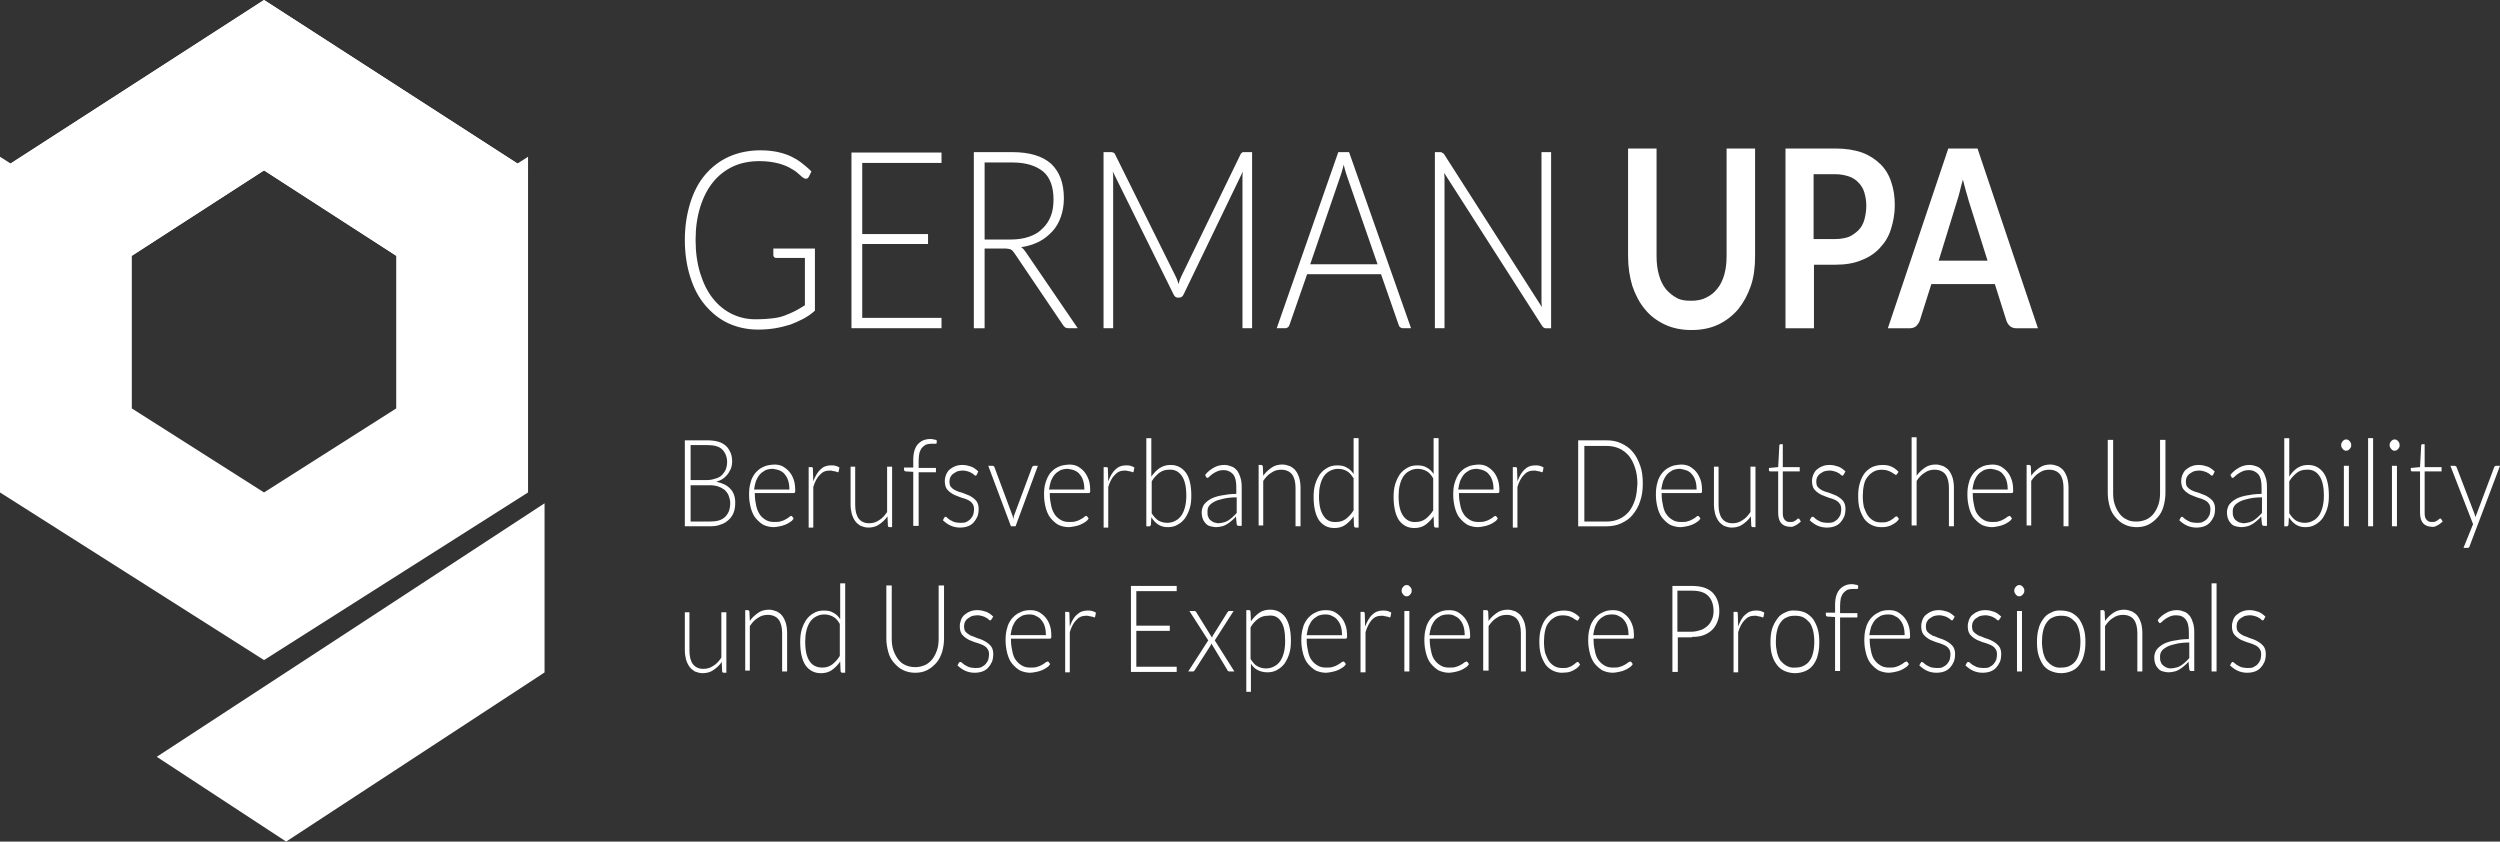
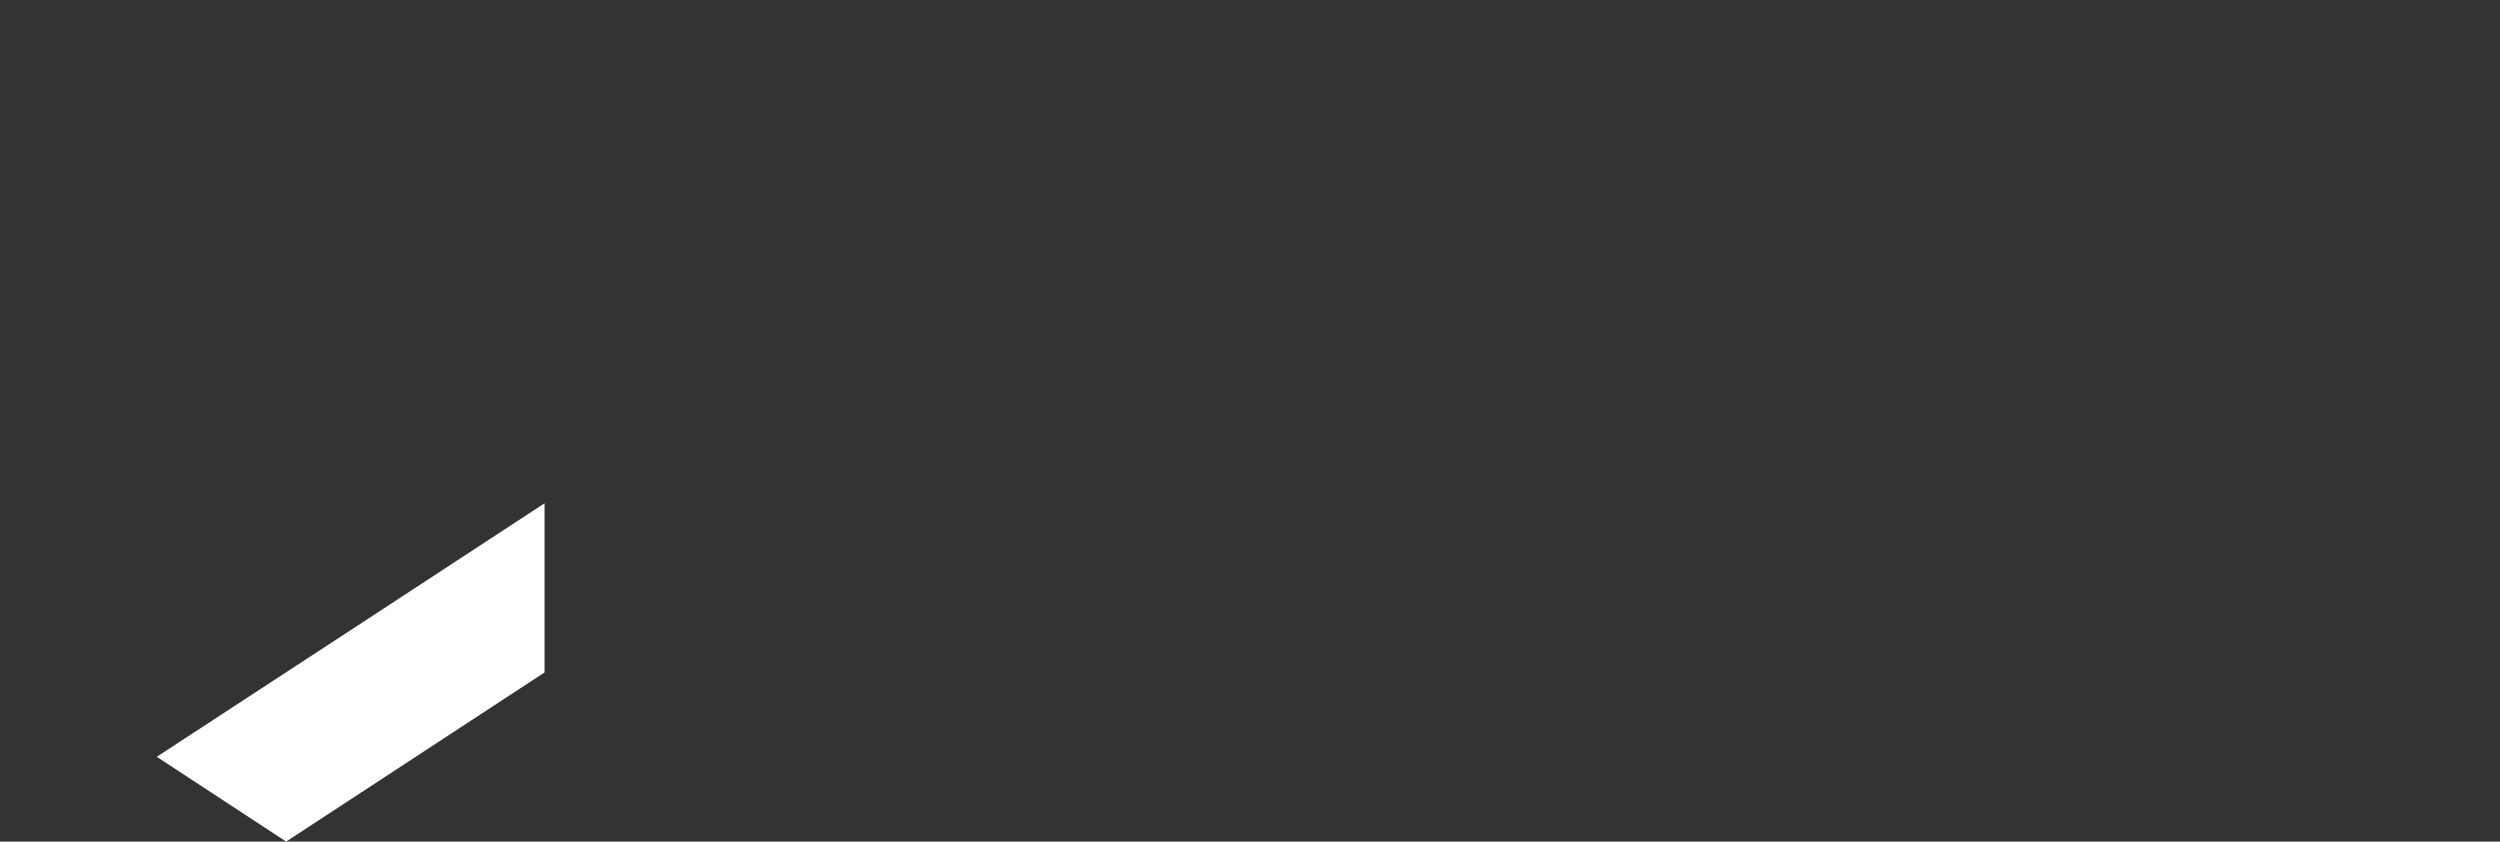
<svg xmlns="http://www.w3.org/2000/svg" enable-background="new 0 0 303 102" viewBox="0 0 303 102">
  <rect x="0" y="0" width="303" height="102" fill="#333333" stroke="none" />
  <g fill="#fff" transform="translate(-2.5 99)">
-     <path d="m34.5-99 32 20.649-15.977 10.351-16.023-10.351-16.023 10.351-15.977-10.351z" />
-     <path d="m239.705-74.667c.093-.328.233-.71.327-1.146.093-.437.233-.928.373-1.419.14.491.233.983.373 1.419.14.437.233.819.327 1.146l2.286 7.261h-5.924zm2.472-6.333h-3.545l-7.323 21.782h2.705c.28 0 .56-.109.746-.273.187-.218.327-.382.42-.655l1.399-4.422h7.696l1.399 4.422c.093.273.233.491.42.655s.42.273.746.273h2.659zm-19.87 3.112h2.612c.653 0 1.166.109 1.679.273.466.164.886.437 1.166.764.327.328.56.71.7 1.201s.233.983.233 1.583c0 .601-.093 1.146-.233 1.692-.14.491-.373.928-.7 1.256s-.7.601-1.166.819c-.466.164-1.026.273-1.679.273h-2.612zm2.612 10.972c1.213 0 2.286-.164 3.172-.546.886-.328 1.633-.819 2.239-1.474s1.073-1.365 1.353-2.293c.28-.873.466-1.856.466-2.893s-.14-1.965-.42-2.784c-.28-.873-.7-1.583-1.306-2.184-.606-.6-1.353-1.092-2.239-1.419-.933-.328-2.006-.491-3.218-.491h-6.064v21.782h3.452v-7.697h2.565zm-19.171 4.04c-.513-.273-.98-.655-1.353-1.092-.373-.491-.653-1.037-.84-1.747-.187-.655-.28-1.419-.28-2.238v-13.047h-3.452v13.047c0 1.31.187 2.511.513 3.603.373 1.092.886 2.074 1.539 2.839.653.819 1.493 1.419 2.425 1.856s2.008.655 3.22.655 2.286-.218 3.218-.655 1.772-1.092 2.425-1.856c.653-.819 1.166-1.747 1.539-2.839s.513-2.293.513-3.603v-13.047h-3.452v13.047c0 .819-.093 1.583-.28 2.238s-.466 1.256-.84 1.692c-.373.491-.793.819-1.353 1.092-.513.273-1.119.382-1.819.382s-1.21-.054-1.723-.327zm-28.686-17.687h-.653v21.345h1.166v-17.96c0-.273 0-.546-.047-.873l11.848 18.506c.14.218.28.328.466.328h.653v-21.345h-1.166v17.906c0 .273 0 .546.047.873l-11.801-18.452c-.093-.109-.14-.218-.233-.218-.047-.056-.14-.11-.28-.11zm-12.081 2.838c.047-.164.14-.382.187-.6s.14-.437.187-.71c.047.218.14.491.187.71.047.218.14.382.187.6l3.732 10.754h-8.163zm1.026-2.838h-1.306l-7.463 21.345h1.026c.14 0 .233-.055.327-.109.093-.055.14-.164.187-.273l2.146-6.169h8.956l2.146 6.169c.047.109.093.218.187.273.093.055.187.109.28.109h1.026zm-20.989 15.121-7.37-14.849c-.047-.109-.14-.218-.233-.218-.093-.055-.187-.055-.28-.055h-.886v21.345h1.166v-18.179c0-.273 0-.546-.047-.819l7.37 14.903c.14.273.28.382.513.382h.187c.233 0 .373-.109.513-.382l7.183-14.903c-.047.273-.047.546-.047.819v18.179h1.166v-21.345h-.933c-.14 0-.233 0-.28.055s-.14.109-.187.218l-7.183 14.794c-.047.164-.14.273-.187.437s-.093.328-.14.491c-.092-.272-.185-.6-.325-.873zm-23.182-13.866h3.358c1.633 0 2.845.382 3.732 1.092.84.71 1.259 1.856 1.259 3.385 0 .764-.093 1.419-.327 2.02s-.56 1.092-1.026 1.529c-.42.437-.98.764-1.633.983s-1.353.328-2.192.328h-3.172v-9.337zm2.378 10.427c.373 0 .606.055.793.109.187.109.327.273.466.491l5.83 8.625c.093.164.187.218.28.328.093.055.233.109.373.109h1.166l-6.297-9.226c-.187-.273-.327-.437-.56-.6.793-.109 1.493-.328 2.146-.655s1.166-.764 1.633-1.256c.466-.491.793-1.092 1.026-1.747s.373-1.419.373-2.238c0-1.856-.513-3.221-1.539-4.203-1.026-.928-2.612-1.419-4.711-1.419h-4.664v21.345h1.306v-9.663zm-18.517-11.682v21.345h10.915v-1.256h-9.609v-8.953h7.976v-1.201h-7.976v-8.625h9.609v-1.256h-10.915zm-14.413 19.652c-.933-.437-1.726-1.092-2.379-1.911s-1.166-1.856-1.539-3.057-.56-2.566-.56-4.04.187-2.784.56-3.985.886-2.184 1.539-3.002 1.493-1.474 2.425-1.911 2.006-.655 3.218-.655c.886 0 1.633.109 2.286.273.606.164 1.166.382 1.586.655.42.218.746.491.98.71.233.218.42.382.56.437.047.055.14.055.233.055.14 0 .233-.055.327-.218l.327-.655c-.42-.437-.84-.764-1.259-1.092-.42-.328-.933-.6-1.399-.819-.513-.218-1.073-.382-1.633-.491-.606-.109-1.213-.164-1.912-.164-1.399 0-2.659.273-3.778.764s-2.099 1.256-2.892 2.184-1.399 2.074-1.819 3.439-.653 2.839-.653 4.476.233 3.166.653 4.476c.42 1.365 1.026 2.511 1.819 3.439s1.726 1.692 2.799 2.184c1.073.491 2.286.764 3.592.764.746 0 1.446-.055 2.099-.164s1.259-.273 1.819-.437c.56-.218 1.073-.437 1.586-.71s.98-.6 1.399-.983v-7.533h-5.038v.819c0 .109.047.164.093.218.047.055.14.109.233.109h3.498v5.732c-.42.273-.793.491-1.213.71-.42.218-.84.382-1.259.546-.42.164-.933.273-1.446.328s-1.073.109-1.726.109c-1.167.055-2.193-.163-3.126-.6z" />
-     <path d="m277.068-24.269c-.28-.262-.559-.471-.839-.576-.326-.105-.653-.209-1.072-.209-.326 0-.653.052-.886.157-.28.105-.513.262-.699.419s-.326.367-.419.628c-.093.262-.14.471-.14.733 0 .314.047.576.14.785s.233.367.419.524.373.262.559.367c.233.105.419.157.653.262.233.052.466.157.653.209.233.105.419.157.559.262.186.105.326.262.419.419s.14.367.14.628c0 .209-.047.419-.093.628-.093.209-.186.367-.326.524s-.326.262-.513.367c-.186.105-.466.105-.746.105s-.559-.052-.746-.105c-.186-.105-.373-.157-.513-.262s-.233-.157-.326-.262c-.093-.052-.14-.105-.186-.105s-.093 0-.093.052c-.047 0-.047.052-.093.105l-.14.262c.28.262.559.471.886.628.326.157.746.262 1.165.262.373 0 .699-.052.979-.157s.513-.262.699-.471.326-.419.466-.733c.093-.262.14-.576.14-.89s-.047-.524-.14-.733-.233-.367-.419-.524-.373-.262-.559-.367c-.233-.105-.419-.209-.653-.262-.233-.105-.466-.157-.653-.262-.233-.052-.419-.157-.559-.262-.186-.105-.326-.262-.419-.367-.093-.157-.14-.367-.14-.576s.047-.367.093-.524c.093-.157.186-.314.326-.419s.326-.209.513-.314c.186-.052.419-.105.653-.105.28 0 .466.052.653.105s.326.105.466.209c.14.052.233.157.28.209.093.052.14.105.186.105.047 0 .093-.052.14-.105zm-6.526 6.651h.606v-10.682h-.606zm-5.453-.472c-.14-.052-.28-.157-.419-.262-.14-.105-.233-.262-.28-.419-.093-.157-.093-.367-.093-.628s.047-.471.186-.681.373-.367.653-.524.653-.262 1.119-.367.979-.157 1.585-.157v1.885c-.14.157-.326.367-.466.471-.14.157-.326.262-.513.419-.186.105-.373.209-.606.262-.233.052-.466.105-.699.105-.141.001-.327-.051-.467-.104zm3.356.472v-4.765c0-.419-.047-.785-.14-1.1s-.233-.628-.373-.838c-.186-.209-.373-.419-.653-.524s-.559-.209-.932-.209c-.466 0-.886.105-1.258.314-.373.209-.746.471-1.072.89l.093.209c.047.105.093.157.186.157.047 0 .14-.052.233-.157s.233-.209.373-.314.326-.209.559-.314.466-.157.792-.157c.513 0 .886.157 1.165.524.28.367.373.89.373 1.571v.785c-.746 0-1.352.105-1.911.209-.513.105-.979.262-1.305.471s-.559.419-.746.681c-.14.262-.233.576-.233.838 0 .314.047.628.14.838.093.262.233.419.373.576s.326.262.559.314c.186.052.419.105.653.105.28 0 .513-.052.746-.105.233-.052.419-.157.606-.262.186-.105.373-.262.559-.419s.373-.314.513-.524l.093.943c.047.157.093.209.233.209h.373v.054zm-10.814 0v-5.498c.28-.419.606-.785.979-.995.373-.262.746-.367 1.212-.367.559 0 1.025.209 1.305.576s.419.943.419 1.623v4.66h.606v-4.66c0-.419-.047-.785-.14-1.152-.093-.314-.233-.628-.419-.89s-.419-.419-.699-.576c-.28-.105-.606-.209-.932-.209-.466 0-.932.105-1.305.367s-.746.576-1.025.995l-.047-1.1c0-.105-.093-.209-.186-.209h-.326v7.331h.559v.104zm-6.339-.681c-.28-.157-.513-.367-.746-.628-.186-.262-.326-.628-.419-.995-.093-.419-.14-.838-.14-1.309s.047-.943.14-1.309c.093-.419.233-.733.419-.995s.419-.524.746-.628c.28-.157.653-.209 1.025-.209s.746.052 1.025.209c.28.157.513.367.746.628.186.262.326.628.419.995.093.419.14.838.14 1.309s-.047.943-.14 1.309c-.093.419-.233.733-.419.995s-.419.471-.746.628c-.28.157-.653.209-1.025.209-.372.053-.745-.052-1.025-.209zm-.233-6.441c-.373.157-.699.419-.932.785-.233.314-.466.733-.559 1.204-.14.471-.186.995-.186 1.571s.047 1.1.186 1.571.326.838.559 1.204c.233.314.559.576.932.733s.792.262 1.258.262.886-.105 1.258-.262c.373-.157.699-.419.932-.733s.466-.733.559-1.204c.14-.471.186-.995.186-1.571s-.047-1.1-.186-1.571-.326-.838-.559-1.204c-.233-.314-.559-.576-.932-.785-.373-.157-.792-.262-1.258-.262-.465-.052-.885.053-1.258.262zm-3.262-2.932c-.047-.105-.093-.157-.14-.209s-.093-.105-.186-.157-.14-.052-.233-.052-.14 0-.233.052-.14.105-.186.157c-.047.052-.093.105-.14.209-.047.105-.047.157-.047.262s0 .157.047.262c.047.052.093.157.14.209s.093.105.186.157c.047.052.14.052.233.052s.14 0 .233-.052c.047-.052.14-.105.186-.157.047-.052.093-.105.14-.209.047-.052.047-.157.047-.262-.001-.105-.001-.21-.047-.262zm-.839 10.054h.606v-7.331h-.606zm-1.911-6.651c-.28-.262-.559-.471-.839-.576-.326-.105-.653-.209-1.072-.209-.326 0-.653.052-.886.157-.28.105-.513.262-.699.419s-.326.367-.419.628c-.093.262-.14.471-.14.733 0 .314.047.576.14.785s.233.367.419.524.373.262.559.367c.233.105.419.157.653.262.233.052.466.157.653.209.233.105.419.157.559.262.186.105.326.262.419.419s.14.367.14.628c0 .209-.047.419-.093.628-.093.209-.186.367-.326.524s-.326.262-.513.367c-.186.105-.466.105-.746.105s-.559-.052-.746-.105c-.186-.105-.373-.157-.513-.262s-.233-.157-.326-.262c-.093-.052-.14-.105-.233-.105-.047 0-.093 0-.093.052-.047 0-.047.052-.093.105l-.14.262c.28.262.559.471.886.628.326.157.746.262 1.165.262.373 0 .699-.052.979-.157s.513-.262.699-.471.326-.419.466-.733c.093-.262.14-.576.14-.89s-.047-.524-.14-.733-.233-.367-.419-.524-.373-.262-.559-.367c-.233-.105-.419-.209-.653-.262-.233-.105-.466-.157-.653-.262-.233-.052-.419-.157-.559-.262-.186-.105-.326-.262-.419-.367-.093-.157-.14-.367-.14-.576s.047-.367.093-.524c.093-.157.186-.314.326-.419s.326-.209.513-.314c.186-.052.419-.105.653-.105.28 0 .466.052.653.105.186.052.326.105.466.209.14.052.233.157.28.209.093.052.14.105.186.105.047 0 .093-.052.14-.105zm-5.64 0c-.28-.262-.559-.471-.839-.576-.326-.105-.653-.209-1.072-.209-.326 0-.653.052-.886.157-.28.105-.513.262-.699.419s-.326.367-.419.628c-.093.262-.14.471-.14.733 0 .314.047.576.14.785s.233.367.419.524.373.262.559.367c.233.105.419.157.653.262.233.052.466.157.653.209.233.105.419.157.559.262.186.105.326.262.419.419s.14.367.14.628c0 .209-.047.419-.093.628-.093.209-.186.367-.326.524s-.326.262-.513.367c-.186.105-.466.105-.746.105s-.559-.052-.746-.105c-.186-.105-.373-.157-.513-.262s-.233-.157-.326-.262c-.093-.052-.14-.105-.186-.105s-.093 0-.093.052c-.047 0-.047.052-.093.105l-.14.262c.28.262.559.471.886.628.326.157.746.262 1.165.262.373 0 .699-.052.979-.157s.513-.262.699-.471.326-.419.466-.733c.093-.262.14-.576.14-.89s-.047-.524-.14-.733-.233-.367-.419-.524-.373-.262-.559-.367c-.233-.105-.419-.209-.653-.262-.233-.105-.466-.157-.653-.262-.233-.052-.419-.157-.559-.262-.186-.105-.326-.262-.419-.367-.093-.157-.14-.367-.14-.576s.047-.367.093-.524c.093-.157.186-.314.326-.419s.326-.209.513-.314c.186-.052.419-.105.653-.105.28 0 .466.052.653.105.186.052.326.105.466.209.14.052.233.157.28.209.093.052.14.105.186.105.047 0 .093-.052.14-.105zm-7.225-.052c.233.105.466.262.606.471.186.209.326.471.419.785s.14.681.14 1.047h-4.288c.047-.367.14-.733.233-1.047.14-.314.28-.576.466-.785s.419-.367.699-.524c.28-.105.559-.157.886-.157.326.001.606.053.839.21zm-2.051-.419c-.373.157-.653.419-.932.733-.233.314-.466.681-.559 1.152-.14.419-.186.943-.186 1.466 0 .628.093 1.152.233 1.676.14.471.326.89.606 1.204s.559.576.932.785c.373.157.792.262 1.212.262.233 0 .466-.052.746-.105.233-.052.466-.105.699-.209.233-.105.419-.209.559-.314.186-.105.326-.262.419-.419l-.186-.262c-.047-.052-.093-.052-.14-.052s-.093.052-.233.105c-.093.105-.233.157-.373.262-.186.105-.373.209-.606.262-.233.105-.513.105-.839.105-.373 0-.699-.052-.979-.209s-.559-.367-.746-.628c-.233-.262-.373-.628-.466-1.047s-.186-.89-.186-1.466v-.157h4.708c.047 0 .093 0 .14-.052.046-.055.046-.107.046-.212 0-.524-.047-.995-.186-1.361-.14-.419-.326-.733-.559-.995s-.513-.471-.792-.628c-.326-.157-.653-.209-1.025-.209-.561-.001-.98.104-1.307.313zm-4.614 7.122v-6.546h2.097v-.524h-2.097v-.89c0-.367.047-.681.093-.943.093-.262.186-.471.326-.628s.28-.262.466-.367c.186-.052.373-.105.606-.105h.559c.093 0 .14-.052.14-.105v-.314c-.093-.052-.233-.105-.373-.105-.14-.052-.28-.052-.419-.052-.28 0-.559.052-.792.157s-.466.262-.653.471c-.186.209-.326.471-.419.785s-.14.681-.14 1.1v.943h-1.119v.262c0 .105.047.157.186.209l.932.052v6.546h.606v.054zm-6.479-.681c-.28-.157-.513-.367-.746-.628-.186-.262-.326-.628-.419-.995-.093-.419-.14-.838-.14-1.309s.047-.943.14-1.309c.093-.419.233-.733.419-.995s.419-.524.746-.628c.28-.157.606-.209 1.025-.209.373 0 .746.052 1.025.209.28.157.513.367.746.628.186.262.326.628.419.995.093.419.14.838.14 1.309s-.047.943-.14 1.309c-.093.419-.233.733-.419.995s-.419.471-.746.628c-.28.157-.653.209-1.025.209-.372.053-.699-.052-1.025-.209zm-.233-6.441c-.373.157-.699.419-.932.785-.233.314-.466.733-.606 1.204s-.186.995-.186 1.571.047 1.1.186 1.571.326.838.606 1.204c.233.314.559.576.932.733s.792.262 1.258.262.886-.105 1.258-.262.699-.419.932-.733.466-.733.559-1.204c.14-.471.186-.995.186-1.571s-.047-1.1-.186-1.571c-.14-.471-.326-.838-.559-1.204-.233-.314-.559-.576-.932-.785-.373-.157-.792-.262-1.258-.262-.466-.052-.885.053-1.258.262zm-5.64 7.122v-4.765c.186-.628.466-1.152.792-1.466.326-.367.699-.524 1.212-.524.14 0 .233 0 .373.052.093 0 .186.052.28.052.093 0 .14.052.186.052.047 0 .093.052.093.052.093 0 .14-.052.14-.105l.093-.471c-.14-.105-.326-.157-.466-.209-.186-.052-.326-.052-.559-.052-.513 0-.932.157-1.305.524-.373.314-.606.785-.839 1.414l-.047-1.571c0-.105 0-.157-.047-.157-.047-.052-.093-.052-.14-.052h-.326v7.331h.559v-.105zm-7.318-9.792h1.725c.886 0 1.538.209 1.958.628.419.419.653 1.047.653 1.833 0 .367-.047.681-.186.995s-.28.576-.513.785-.513.419-.839.524-.699.209-1.119.209h-1.725v-4.975h.046zm1.725 5.603c.513 0 .979-.052 1.398-.209s.746-.367 1.025-.628.513-.628.653-.995.233-.785.233-1.257c0-.995-.28-1.728-.839-2.304-.559-.524-1.352-.785-2.47-.785h-2.377v10.421h.653v-4.189h1.725v-.054zm-8.856-2.514c.233.105.466.262.606.471.186.209.326.471.419.785s.14.681.14 1.047h-4.288c.047-.367.14-.733.233-1.047.14-.314.28-.576.466-.785s.419-.367.699-.524c.28-.105.559-.157.886-.157.326.001.606.053.839.21zm-2.051-.419c-.373.157-.653.419-.932.733-.233.314-.466.681-.559 1.152-.14.419-.186.943-.186 1.466 0 .628.093 1.152.233 1.676.14.471.326.89.606 1.204s.559.576.932.785c.373.157.792.262 1.212.262.233 0 .466-.052.746-.105.233-.052.466-.105.699-.209s.419-.209.559-.314c.186-.105.326-.262.419-.419l-.186-.262c-.047-.052-.093-.052-.14-.052s-.093.052-.233.105c-.093.105-.233.157-.373.262-.186.105-.373.209-.606.262-.233.105-.513.105-.839.105-.373 0-.699-.052-.979-.209s-.559-.367-.746-.628c-.233-.262-.373-.628-.466-1.047s-.186-.89-.186-1.466v-.157h4.708c.047 0 .093 0 .14-.052s.047-.105.047-.209c0-.524-.047-.995-.186-1.361-.14-.419-.326-.733-.559-.995s-.513-.471-.792-.628c-.326-.157-.653-.209-1.025-.209-.515-.004-.935.101-1.308.31zm-2.703.576c-.233-.262-.513-.471-.839-.628s-.699-.209-1.119-.209c-.466 0-.886.105-1.258.262-.373.209-.653.419-.932.785-.233.314-.419.733-.559 1.204s-.186.995-.186 1.519c0 .576.047 1.1.186 1.571.14.471.326.838.559 1.204.233.314.559.576.886.733.326.157.699.262 1.119.262.233 0 .466-.052.699-.052.233-.052.419-.105.606-.209.186-.105.373-.209.513-.314s.28-.262.373-.419l-.186-.262c-.047-.052-.093-.052-.14-.052s-.093.052-.186.105c-.093.105-.186.157-.326.262s-.326.209-.513.262c-.233.105-.466.105-.792.105s-.653-.052-.932-.209c-.28-.157-.513-.367-.699-.628-.186-.262-.326-.628-.466-.995-.093-.419-.14-.838-.14-1.361 0-.471.047-.943.14-1.361.093-.419.233-.733.466-.995.186-.262.466-.471.746-.628s.606-.209.979-.209c.28 0 .513.052.699.105.186.052.326.157.466.209.14.105.233.157.326.209s.14.105.186.105h.093l.047-.052zm-11.047 6.546v-5.498c.28-.419.606-.785.979-.995.373-.262.746-.367 1.212-.367.559 0 1.025.209 1.305.576s.419.943.419 1.623v4.66h.606v-4.66c0-.419-.047-.785-.14-1.152-.093-.314-.233-.628-.419-.89s-.419-.419-.699-.576c-.28-.105-.606-.209-.932-.209-.466 0-.932.105-1.305.367s-.746.576-1.025.995l-.047-1.1c0-.105-.093-.209-.186-.209h-.419v7.331h.653v.104zm-4.055-6.703c.233.105.466.262.606.471.186.209.326.471.419.785s.14.681.14 1.047h-4.288c.047-.367.14-.733.233-1.047.14-.314.28-.576.466-.785s.419-.367.699-.524c.28-.105.559-.157.886-.157.326.001.606.053.839.21zm-2.051-.419c-.373.157-.653.419-.932.733-.233.314-.466.681-.559 1.152-.14.419-.186.943-.186 1.466 0 .628.093 1.152.233 1.676.14.471.326.89.606 1.204s.559.576.932.785c.373.157.792.262 1.212.262.233 0 .466-.052.746-.105.233-.052.466-.105.699-.209.233-.105.419-.209.559-.314.186-.105.326-.262.419-.419l-.186-.262c-.047-.052-.093-.052-.14-.052s-.093.052-.233.105c-.093.105-.233.157-.373.262-.186.105-.373.209-.606.262-.233.105-.513.105-.839.105-.373 0-.699-.052-.979-.209s-.559-.367-.746-.628c-.233-.262-.373-.628-.466-1.047s-.186-.89-.186-1.466v-.157h4.708c.047 0 .093 0 .14-.052s.047-.105.047-.209c0-.524-.047-.995-.186-1.361-.14-.419-.326-.733-.559-.995s-.513-.471-.792-.628c-.326-.157-.653-.209-1.025-.209-.515-.004-.935.101-1.308.31zm-3.262-2.932c-.047-.105-.093-.157-.14-.209s-.093-.105-.186-.157c-.047-.052-.14-.052-.233-.052s-.14 0-.233.052-.14.105-.186.157c-.047.052-.093.105-.14.209-.047.105-.047.157-.047.262s0 .157.047.262c.047.052.093.157.14.209s.093.105.186.157.14.052.233.052.14 0 .233-.052.14-.105.186-.157c.047-.052.093-.105.14-.209.047-.052.047-.157.047-.262-.001-.105-.001-.21-.047-.262zm-.839 10.054h.606v-7.331h-.606zm-4.708 0v-4.765c.186-.628.466-1.152.746-1.466.326-.367.699-.524 1.212-.524.14 0 .233 0 .373.052.093 0 .186.052.28.052s.14.052.186.052c.047 0 .093.052.093.052.093 0 .14-.052.14-.105l.093-.471c-.14-.105-.326-.157-.466-.209-.186-.052-.326-.052-.559-.052-.513 0-.932.157-1.305.524-.326.314-.606.785-.839 1.414l-.047-1.571c0-.105-.047-.157-.047-.157-.047-.052-.093-.052-.14-.052h-.326v7.331h.606zm-4.008-6.703c.233.105.466.262.606.471.186.209.326.471.419.785s.14.681.14 1.047h-4.288c.047-.367.14-.733.233-1.047.14-.314.28-.576.466-.785s.419-.367.699-.524c.28-.105.559-.157.886-.157s.559.053.839.21zm-2.098-.419c-.373.157-.653.419-.932.733-.233.314-.466.681-.559 1.152-.14.419-.186.943-.186 1.466 0 .628.093 1.152.233 1.676.14.471.326.89.606 1.204s.559.576.932.785c.373.157.792.262 1.212.262.233 0 .466-.052.746-.105.233-.052.466-.105.699-.209.233-.105.419-.209.559-.314.186-.105.326-.262.419-.419l-.186-.262c-.047-.052-.093-.052-.14-.052s-.093.052-.233.105c-.093.105-.233.157-.373.262-.186.105-.373.209-.606.262-.233.105-.513.105-.839.105-.373 0-.699-.052-.979-.209s-.559-.367-.746-.628c-.233-.262-.373-.628-.466-1.047s-.186-.89-.186-1.466v-.157h4.708c.047 0 .093 0 .14-.052s.047-.105.047-.209c0-.524-.047-.995-.186-1.361-.14-.419-.326-.733-.559-.995s-.513-.471-.792-.628c-.326-.157-.653-.209-1.025-.209-.516-.004-.935.101-1.308.31zm-4.148 1.047c.373.524.513 1.309.513 2.409 0 .471-.047.943-.14 1.309-.093.419-.233.733-.419 1.047-.186.262-.419.524-.746.681-.28.157-.606.262-1.025.262-.373 0-.746-.105-1.025-.262-.326-.157-.559-.471-.839-.89v-3.823c.28-.471.559-.785.932-1.047s.746-.367 1.165-.367c.745-.104 1.257.158 1.584.681zm-3.636 8.693v-3.561c.233.367.513.628.839.785s.699.262 1.165.262.886-.105 1.212-.314c.373-.209.653-.471.886-.785.233-.367.419-.733.559-1.204s.186-.943.186-1.519c0-1.257-.233-2.199-.653-2.828-.466-.628-1.072-.943-1.864-.943-.466 0-.932.105-1.305.367s-.746.628-1.025 1.047l-.047-1.152c0-.052-.047-.105-.047-.157-.047-.052-.093-.052-.14-.052h-.326v9.897h.559v.157zm-7.597-2.618h.559c.047 0 .093 0 .14-.052s.047-.052.093-.105l1.911-2.985c.047-.052.093-.157.093-.262l1.958 3.247c0 .052.047.105.093.105.047.052.093.052.14.052h.606l-2.377-3.77 2.284-3.561h-.559c-.047 0-.093 0-.093.052-.047.052-.047.052-.093.105l-1.771 2.828c-.047.105-.093.157-.093.262l-1.911-3.09c0-.052-.047-.052-.093-.105-.047-.052-.093-.052-.14-.052h-.606l2.284 3.561zm-6.945-10.368v10.421h5.547v-.628h-4.894v-4.346h4.055v-.628h-4.055v-4.189h4.894v-.628h-5.547zm-7.411 10.368v-4.765c.186-.628.466-1.152.792-1.466.326-.367.699-.524 1.212-.524.14 0 .233 0 .373.052.093 0 .186.052.28.052.093 0 .14.052.186.052s.093.052.093.052c.093 0 .14-.052.14-.105l.093-.471c-.14-.105-.326-.157-.466-.209-.186-.052-.326-.052-.559-.052-.513 0-.932.157-1.305.524-.373.314-.606.785-.839 1.414l-.047-1.571c0-.105 0-.157-.047-.157-.047-.052-.093-.052-.14-.052h-.326v7.331h.559v-.105zm-4.055-6.703c.233.105.466.262.606.471.186.209.326.471.419.785s.14.681.14 1.047h-4.288c.047-.367.14-.733.233-1.047.14-.314.28-.576.466-.785s.419-.367.699-.524c.28-.105.559-.157.886-.157s.606.053.839.21zm-2.051-.419c-.373.157-.653.419-.932.733-.233.314-.466.681-.559 1.152-.14.419-.186.943-.186 1.466 0 .628.093 1.152.233 1.676.14.471.326.89.606 1.204s.559.576.932.785c.373.157.792.262 1.212.262.233 0 .466-.052.746-.105.233-.052.466-.105.699-.209.233-.105.419-.209.559-.314.186-.105.326-.262.419-.419l-.186-.262c-.047-.052-.093-.052-.14-.052s-.093.052-.233.105c-.093.105-.233.157-.373.262-.186.105-.373.209-.606.262-.233.105-.513.105-.839.105-.373 0-.699-.052-.979-.209s-.559-.367-.746-.628c-.233-.262-.373-.628-.466-1.047s-.186-.89-.186-1.466v-.157h4.708c.047 0 .093 0 .14-.052s.047-.105.047-.209c0-.524-.047-.995-.186-1.361-.14-.419-.326-.733-.559-.995s-.513-.471-.792-.628c-.326-.157-.653-.209-1.025-.209-.516-.004-.935.101-1.308.31zm-3.17.471c-.28-.262-.559-.471-.839-.576-.326-.105-.653-.209-1.072-.209-.326 0-.653.052-.886.157-.28.105-.513.262-.699.419s-.326.367-.419.628c-.093.262-.14.471-.14.733 0 .314.047.576.14.785s.233.367.419.524.373.262.559.367c.233.105.419.157.653.262.233.052.466.157.653.209.233.105.419.157.559.262.186.105.326.262.419.419s.14.367.14.628c0 .209-.047.419-.093.628-.093.209-.186.367-.326.524s-.326.262-.513.367c-.233.105-.466.105-.746.105s-.559-.052-.746-.105c-.186-.105-.373-.157-.513-.262s-.233-.157-.326-.262c-.093-.052-.14-.105-.233-.105-.047 0-.093 0-.093.052-.047 0-.047.052-.093.105l-.14.262c.28.262.559.471.886.628.326.157.746.262 1.165.262.373 0 .699-.052.979-.157s.513-.262.699-.471.326-.419.466-.733c.093-.262.14-.576.14-.89s-.047-.524-.14-.733-.233-.367-.419-.524-.373-.262-.559-.367c-.233-.105-.419-.209-.653-.262-.233-.105-.466-.157-.653-.262-.233-.052-.419-.157-.559-.262-.186-.105-.326-.262-.419-.367-.093-.157-.14-.367-.14-.576s.047-.367.093-.524c.093-.157.186-.314.326-.419s.326-.209.513-.314c.186-.052.419-.105.653-.105.28 0 .466.052.653.105s.326.105.466.209c.14.052.233.157.28.209.093.052.14.105.186.105.047 0 .093-.052.14-.105zm-10.673 5.865c-.373-.157-.653-.419-.886-.733s-.419-.681-.559-1.1-.186-.89-.186-1.361v-6.441h-.653v6.441c0 .576.093 1.1.233 1.623.14.524.373.943.699 1.309s.653.681 1.119.89c.419.209.932.314 1.445.314.559 0 1.025-.105 1.445-.314.419-.209.792-.524 1.119-.89s.513-.785.699-1.309c.14-.524.233-1.047.233-1.623v-6.441h-.653v6.441c0 .471-.047.943-.186 1.361-.14.419-.326.785-.559 1.1-.233.314-.559.576-.886.733-.373.157-.746.262-1.212.262-.467 0-.886-.105-1.212-.262zm-11.56-.419c-.373-.524-.559-1.309-.559-2.409 0-.471.047-.943.14-1.309.093-.419.233-.733.419-1.047.186-.262.419-.524.746-.681.28-.157.606-.262 1.025-.262.373 0 .746.105 1.025.262.326.157.606.471.839.89v3.875c-.28.471-.606.785-.932 1.047-.373.262-.746.367-1.165.367-.652 0-1.165-.209-1.538-.733zm4.288 1.205v-10.682h-.606v4.346c-.233-.367-.513-.628-.839-.785-.326-.209-.699-.262-1.165-.262s-.886.105-1.212.314c-.373.209-.653.471-.886.785-.233.367-.419.733-.559 1.204s-.186.943-.186 1.519c0 1.257.233 2.199.653 2.828.466.628 1.072.943 1.864.943.466 0 .932-.105 1.305-.367s.746-.628 1.025-1.047l.047 1.152c0 .105.093.209.186.209h.373zm-11.559 0v-5.498c.28-.419.606-.785.979-.995.373-.262.746-.367 1.212-.367.559 0 1.025.209 1.305.576s.419.943.419 1.623v4.66h.606v-4.66c0-.419-.047-.785-.14-1.152-.093-.314-.233-.628-.419-.89s-.419-.419-.699-.576c-.28-.105-.606-.209-.932-.209-.466 0-.932.105-1.305.367s-.746.576-1.025.995l-.047-1.1c0-.105-.093-.209-.186-.209h-.326v7.331h.559v.104zm-7.877-7.279v4.66c0 .419.047.785.14 1.152.093.314.233.628.419.89s.419.419.653.576c.28.105.606.209.932.209.466 0 .932-.105 1.305-.367s.746-.576 1.025-.995l.047 1.1c0 .105.047.209.186.209h.326v-7.331h-.606v5.498c-.28.419-.606.785-.979.995-.373.262-.746.367-1.212.367-.559 0-.979-.209-1.258-.576s-.419-.943-.419-1.623v-4.66h-.559zm220-17.647h-.466c-.047 0-.093 0-.14.052s-.093.052-.093.105l-2.144 5.708c-.047.052-.047.157-.093.209-.047.052-.047.157-.047.209 0-.105-.047-.157-.047-.209s-.047-.157-.047-.209l-2.191-5.708c0-.052-.047-.105-.093-.105-.047-.052-.093-.052-.14-.052h-.513l2.75 7.069-1.165 2.88h.466c.093 0 .14 0 .186-.052.047-.052.093-.105.093-.157zm-7.597 7.226c.233-.105.466-.314.653-.471l-.186-.314c-.047-.052-.093-.052-.093-.052-.047 0-.093 0-.14.052s-.14.105-.186.157c-.093.052-.186.105-.28.157s-.233.052-.419.052c-.14 0-.233 0-.373-.052-.093-.052-.186-.105-.28-.209-.093-.105-.14-.209-.186-.367-.047-.157-.047-.314-.047-.524v-4.975h2.051v-.524h-2.051v-2.775h-.28c-.047 0-.093 0-.093.052-.047.052-.047.052-.047.105l-.14 2.618-1.119.105v.262c0 .052 0 .105.047.105.047.052.093.052.14.052h.932v5.027c0 .576.14.995.373 1.257s.606.419 1.025.419c.186.053.419.001.699-.157zm-4.615-10.001c-.047-.105-.093-.157-.14-.209s-.093-.105-.186-.157-.14-.052-.233-.052-.14 0-.233.052-.14.105-.186.157-.093.105-.14.209-.047.157-.047.262 0 .157.047.262c.047.052.093.157.14.209s.093.105.186.157c.047.052.14.052.233.052s.14 0 .233-.052.14-.105.186-.157c.047-.052.093-.105.14-.209.047-.052.047-.157.047-.262s-.047-.158-.047-.262zm-.885 10.106h.606v-7.331h-.606zm-2.89 0h.606v-10.682h-.606zm-2.098-10.106c-.047-.105-.093-.157-.14-.209s-.093-.105-.186-.157-.14-.052-.233-.052-.14 0-.233.052-.14.105-.186.157c-.047.052-.093.105-.14.209-.047.105-.047.157-.047.262s0 .157.047.262c.047.052.093.157.14.209s.093.105.186.157.14.052.233.052.14 0 .233-.052.14-.105.186-.157c.047-.052.093-.105.14-.209.047-.052.047-.157.047-.262s0-.158-.047-.262zm-.839 10.106h.606v-7.331h-.606zm-2.983-6.127c.373.524.559 1.309.559 2.409 0 .471-.047.943-.14 1.309-.093.419-.233.733-.419 1.047-.186.262-.419.524-.746.681-.28.157-.606.262-1.025.262-.373 0-.746-.105-1.025-.262s-.559-.471-.839-.89v-3.875c.28-.471.606-.785.932-1.047s.746-.367 1.165-.367c.653-.052 1.165.21 1.538.733zm-3.915 6.127c.093 0 .14-.052.186-.209l.047-.89c.233.367.513.681.839.89s.699.314 1.165.314.886-.105 1.212-.314c.373-.209.653-.471.886-.785.233-.367.419-.733.559-1.204s.186-.943.186-1.519c0-1.257-.233-2.199-.653-2.775-.466-.628-1.072-.943-1.864-.943-.466 0-.886.105-1.305.367-.373.262-.699.576-.979 1.047v-4.66h-.606v10.682h.327zm-5.78-.471c-.14-.052-.28-.157-.419-.262s-.233-.262-.28-.419c-.093-.157-.093-.367-.093-.628 0-.262.047-.471.186-.681.14-.209.373-.367.653-.524s.653-.262 1.119-.367.979-.157 1.585-.157v1.885c-.14.157-.326.367-.466.471-.14.157-.326.262-.513.419-.186.105-.373.209-.606.262-.233.052-.466.105-.699.105-.14-.052-.28-.052-.467-.104zm3.356.471v-4.765c0-.419-.047-.785-.14-1.1-.093-.314-.233-.628-.373-.838-.186-.209-.373-.419-.653-.524s-.559-.209-.932-.209c-.466 0-.886.105-1.258.314-.373.209-.746.471-1.072.89l.093.209c.047.105.093.157.186.157.047 0 .14-.052.233-.157s.233-.209.373-.314.326-.209.559-.314.466-.157.792-.157c.513 0 .886.209 1.165.524.28.367.373.89.373 1.571v.785c-.746 0-1.352.105-1.911.209-.513.105-.979.262-1.305.471s-.559.419-.746.681c-.14.262-.233.576-.233.838 0 .314.047.628.14.838.093.262.233.419.373.576s.326.262.559.314.419.105.653.105c.28 0 .513-.052.746-.105.233-.052.419-.157.606-.262.186-.105.373-.262.559-.419s.373-.314.513-.524l.093.943c.047.157.093.209.233.209h.373v.054zm-6.339-6.65c-.28-.262-.559-.471-.839-.576-.326-.105-.653-.209-1.072-.209-.326 0-.653.052-.886.157-.28.105-.513.262-.699.419s-.326.419-.419.628c-.093.262-.14.471-.14.733 0 .314.047.576.14.785s.233.367.419.524.373.262.559.367c.233.105.419.157.653.262.233.105.466.157.653.209.233.105.419.157.559.262.186.105.326.262.419.419s.14.367.14.628c0 .209-.047.419-.093.628-.093.209-.186.367-.326.524s-.326.262-.513.367c-.186.105-.466.105-.746.105s-.559-.052-.746-.105c-.186-.105-.373-.157-.513-.262s-.233-.157-.326-.262-.14-.105-.186-.105c-.047 0-.093 0-.093.052-.047 0-.047.052-.093.105l-.14.262c.28.262.559.471.886.628.326.157.746.262 1.165.262.373 0 .699-.052.979-.157s.513-.262.699-.471.326-.419.466-.733c.093-.262.14-.576.14-.89s-.047-.524-.14-.733-.233-.367-.419-.524-.373-.262-.559-.367c-.233-.105-.419-.157-.653-.262-.233-.105-.466-.157-.653-.209-.233-.105-.419-.157-.559-.262-.186-.105-.326-.262-.419-.367-.093-.157-.14-.367-.14-.576s.047-.367.093-.524c.093-.157.186-.314.326-.419s.326-.209.513-.314c.186-.052.419-.105.653-.105.28 0 .466.052.653.105.186.052.326.105.466.209.14.052.233.157.28.209.093.052.14.105.186.105.047 0 .093-.052.14-.105zm-10.673 5.812c-.373-.157-.653-.419-.886-.733s-.419-.681-.559-1.1-.186-.89-.186-1.361v-6.441h-.653v6.441c0 .576.093 1.1.233 1.623.14.524.373.943.699 1.309s.653.681 1.119.89c.419.209.932.314 1.445.314.559 0 1.025-.105 1.445-.314.419-.209.792-.524 1.119-.89.326-.367.559-.785.699-1.309s.233-1.047.233-1.623v-6.441h-.653v6.441c0 .471-.047.943-.186 1.361s-.326.785-.559 1.1c-.233.314-.559.576-.886.733-.373.157-.746.262-1.212.262-.467 0-.886-.052-1.212-.262zm-11.56.838v-5.498c.28-.419.606-.785.979-.995.373-.262.746-.367 1.212-.367.559 0 1.025.209 1.305.576s.419.943.419 1.623v4.66h.606v-4.66c0-.419-.047-.785-.14-1.152-.093-.314-.233-.628-.419-.89s-.419-.419-.699-.576c-.28-.105-.606-.209-.932-.209-.466 0-.932.105-1.305.367s-.746.576-1.025.995l-.047-1.1c0-.105-.093-.209-.186-.209h-.326v7.331h.559v.104zm-4.008-6.755c.233.105.466.262.606.471.186.209.326.471.419.785s.14.681.14 1.047h-4.288c.047-.367.14-.733.233-1.047.14-.314.28-.576.466-.785s.419-.367.699-.524c.28-.105.559-.157.886-.157.326.053.559.105.839.21zm-2.051-.419c-.373.157-.653.419-.932.733-.233.314-.466.681-.559 1.152-.14.419-.186.943-.186 1.466 0 .628.093 1.152.233 1.676.14.471.326.89.606 1.204s.559.576.932.785c.373.157.792.262 1.212.262.233 0 .466-.052.746-.105.233-.052.466-.105.699-.209s.419-.209.559-.314c.186-.105.326-.262.419-.419l-.186-.262c-.047-.052-.093-.052-.14-.052s-.093.052-.233.105c-.093.105-.233.157-.373.262-.186.105-.373.209-.606.262-.233.105-.513.105-.839.105-.373 0-.699-.052-.979-.209s-.559-.367-.746-.628c-.233-.262-.373-.628-.466-1.047s-.186-.89-.186-1.466v-.157h4.708c.047 0 .093 0 .14-.052s.047-.105.047-.209c0-.524-.047-.995-.186-1.361-.14-.419-.326-.733-.559-.995s-.513-.471-.792-.628c-.326-.157-.653-.209-1.025-.209-.562.048-.982.101-1.308.31zm-7.831 7.174v-5.498c.28-.419.606-.785.979-.995.373-.262.746-.367 1.212-.367.559 0 1.025.209 1.305.576s.419.943.419 1.623v4.66h.606v-4.66c0-.419-.047-.785-.14-1.152-.093-.314-.233-.628-.419-.89s-.419-.419-.699-.576c-.28-.105-.606-.209-.932-.209-.466 0-.932.105-1.305.367s-.746.576-1.025.995v-4.661h-.606v10.682h.606v.105zm-2.19-6.598c-.233-.262-.513-.471-.839-.628s-.699-.209-1.119-.209c-.466 0-.886.105-1.258.262-.373.209-.653.419-.932.785-.233.314-.419.733-.559 1.204s-.186.995-.186 1.519c0 .576.047 1.1.186 1.571.14.471.326.838.559 1.204.233.314.559.576.886.733.326.157.699.262 1.119.262.233 0 .466 0 .699-.052s.419-.105.606-.209c.186-.105.373-.209.513-.314s.28-.262.373-.419l-.186-.262c-.047-.052-.093-.052-.14-.052s-.093.052-.186.105c-.093.105-.186.157-.326.262s-.326.209-.513.262c-.233.105-.466.105-.792.105s-.653-.052-.932-.209-.513-.367-.699-.628c-.186-.262-.326-.628-.466-.995-.093-.419-.14-.838-.14-1.361 0-.471.047-.943.14-1.361.093-.419.233-.733.466-.995.186-.262.466-.471.746-.628s.606-.209.979-.209c.28 0 .513.052.699.105.186.052.326.157.466.209.14.105.233.157.326.209s.14.105.186.105.047 0 .093-.052l.047-.052zm-6.433-.052c-.28-.262-.559-.471-.839-.576-.326-.105-.653-.209-1.072-.209-.326 0-.653.052-.886.157-.28.105-.513.262-.699.419s-.326.419-.419.628c-.093.262-.14.471-.14.733 0 .314.047.576.14.785s.233.367.419.524.373.262.559.367c.233.105.419.157.653.262.233.105.466.157.653.209.233.105.419.157.559.262.186.105.326.262.419.419s.14.367.14.628c0 .209-.047.419-.093.628-.093.209-.186.367-.326.524s-.326.262-.513.367c-.233.105-.466.105-.746.105s-.559-.052-.746-.105c-.186-.105-.373-.157-.513-.262s-.233-.157-.326-.262-.14-.105-.233-.105c-.047 0-.093 0-.093.052-.047 0-.047.052-.093.105l-.14.262c.28.262.559.471.886.628.326.157.746.262 1.165.262.373 0 .699-.052.979-.157s.513-.262.699-.471.326-.419.466-.733c.093-.262.14-.576.14-.89s-.047-.524-.14-.733-.233-.367-.419-.524-.373-.262-.559-.367c-.233-.105-.419-.157-.653-.262-.233-.105-.466-.157-.653-.209-.233-.105-.419-.157-.559-.262-.186-.105-.326-.262-.419-.367-.093-.157-.14-.367-.14-.576s.047-.367.093-.524c.093-.157.186-.314.326-.419s.326-.209.513-.314c.186-.052.419-.105.653-.105.28 0 .466.052.653.105.186.052.326.105.466.209.14.052.233.157.28.209.093.052.14.105.186.105.047 0 .093-.052.14-.105zm-6.059 6.545c.233-.105.466-.314.653-.471l-.186-.314c-.047-.052-.093-.052-.093-.052-.047 0-.093 0-.14.052s-.14.105-.186.157c-.093.052-.186.105-.28.157s-.233.052-.419.052c-.14 0-.233 0-.373-.052-.093-.052-.186-.105-.28-.209s-.14-.209-.186-.367c-.047-.157-.047-.314-.047-.524v-4.975h2.051v-.524h-2.051v-2.775h-.28c-.047 0-.093 0-.093.052-.047.052-.047.052-.047.105l-.14 2.618-1.119.105v.262c0 .052 0 .105.047.105.047.052.093.052.14.052h.932v5.027c0 .576.14.995.373 1.257s.606.419 1.025.419c.186.053.42.001.699-.157zm-9.881-7.226v4.66c0 .419.047.785.14 1.152.093.314.233.628.419.89s.419.419.653.576c.28.105.606.209.932.209.466 0 .932-.105 1.305-.367s.746-.576 1.025-.995l.047 1.1c0 .105.047.209.186.209h.326v-7.331h-.606v5.498c-.28.419-.606.785-.979.995-.373.262-.746.367-1.212.367-.559 0-.979-.209-1.258-.576s-.419-.943-.419-1.623v-4.66h-.559zm-3.263.576c.233.105.466.262.606.471.186.209.326.471.419.785s.14.681.14 1.047h-4.288c.047-.367.14-.733.233-1.047.14-.314.28-.576.466-.785s.419-.367.699-.524c.28-.105.559-.157.886-.157.326.053.559.105.839.21zm-2.097-.419c-.373.157-.653.419-.932.733-.233.314-.466.681-.559 1.152-.14.419-.186.943-.186 1.466 0 .628.093 1.152.233 1.676.14.471.326.89.606 1.204s.559.576.932.785c.373.157.792.262 1.212.262.233 0 .466-.052.746-.105.233-.052.466-.105.699-.209.233-.105.419-.209.559-.314.186-.105.326-.262.419-.419l-.186-.262c-.047-.052-.093-.052-.14-.052s-.093.052-.186.105c-.093.105-.233.157-.373.262-.186.105-.373.209-.606.262-.233.105-.513.105-.839.105-.373 0-.699-.052-.979-.209s-.559-.367-.746-.628c-.233-.262-.373-.628-.466-1.047s-.186-.89-.186-1.466v-.157h4.708c.047 0 .093 0 .14-.052s.047-.105.047-.209c0-.524-.047-.995-.186-1.361s-.326-.733-.559-.995-.513-.471-.792-.628c-.326-.157-.653-.209-1.025-.209-.563.048-.982.101-1.355.31zm-4.195 3.928c-.186.576-.419 1.047-.746 1.466-.326.367-.699.681-1.165.89s-.979.314-1.538.314h-2.703v-9.164h2.703c.559 0 1.072.105 1.538.314s.839.524 1.165.89c.326.419.559.89.746 1.466.186.576.28 1.204.28 1.938-.047.629-.094 1.31-.28 1.886zm.606-4.137c-.233-.628-.513-1.204-.886-1.623-.373-.471-.839-.785-1.398-1.047s-1.119-.367-1.818-.367h-3.403v10.421h3.403c.653 0 1.258-.105 1.818-.367.559-.262 1.025-.576 1.398-1.047s.699-.995.886-1.623c.233-.628.326-1.361.326-2.147 0-.839-.093-1.572-.326-2.2zm-14.869 7.383v-4.765c.186-.628.466-1.152.792-1.466.326-.367.699-.524 1.212-.524.14 0 .233 0 .373.052.093 0 .186.052.28.052s.14.052.186.052c.047 0 .093.052.093.052.093 0 .14-.052.14-.105l.093-.471c-.14-.105-.326-.157-.466-.209-.186-.052-.326-.052-.559-.052-.513 0-.932.157-1.305.524-.326.314-.606.785-.839 1.414l-.047-1.519c0-.105-.047-.157-.047-.157-.047-.052-.093-.052-.14-.052h-.326v7.331h.559v-.157zm-4.055-6.755c.233.105.466.262.606.471.186.209.326.471.419.785s.14.681.14 1.047h-4.288c.047-.367.14-.733.233-1.047.14-.314.28-.576.466-.785s.419-.367.699-.524c.28-.105.559-.157.886-.157.326.053.606.105.839.21zm-2.051-.419c-.373.157-.653.419-.932.733-.233.314-.419.681-.559 1.152-.14.419-.186.943-.186 1.466 0 .628.093 1.152.233 1.676.14.471.326.89.606 1.204s.559.576.932.785c.373.157.792.262 1.212.262.233 0 .466-.052.746-.105s.466-.105.699-.209.419-.209.559-.314c.186-.105.326-.262.419-.419l-.186-.262c-.047-.052-.093-.052-.14-.052s-.093.052-.186.105c-.093.105-.233.157-.373.262-.186.105-.373.209-.606.262-.233.105-.513.105-.839.105-.373 0-.699-.052-.979-.209s-.559-.367-.746-.628c-.186-.262-.373-.628-.466-1.047s-.186-.89-.186-1.466v-.157h4.708c.047 0 .093 0 .14-.052s.047-.105.047-.209c0-.524-.047-.995-.186-1.361-.14-.419-.326-.733-.559-.995s-.513-.471-.792-.628c-.326-.157-.653-.209-1.025-.209-.563.048-.982.101-1.355.31zm-7.737 5.917c-.373-.524-.559-1.309-.559-2.409 0-.471.047-.943.14-1.309.093-.419.233-.733.419-1.047.186-.262.419-.524.746-.681.28-.157.606-.262 1.025-.262.373 0 .746.105 1.025.262.326.157.606.471.839.89v3.875c-.28.471-.606.785-.932 1.047-.373.262-.746.367-1.165.367-.653.053-1.165-.209-1.538-.733zm4.288 1.257v-10.682h-.606v4.346c-.233-.367-.513-.628-.839-.785-.326-.209-.699-.262-1.165-.262s-.886.105-1.212.314c-.373.209-.653.471-.886.785-.233.367-.419.733-.559 1.204s-.186.943-.186 1.519c0 1.257.233 2.199.653 2.828.466.628 1.072.943 1.864.943.466 0 .932-.105 1.305-.367s.746-.628 1.025-1.047l.047 1.152c0 .105.093.209.186.209h.373zm-13.937-1.257c-.373-.524-.559-1.309-.559-2.409 0-.471.047-.943.14-1.309.093-.419.233-.733.419-1.047.186-.262.419-.524.746-.681.28-.157.606-.262 1.025-.262s.746.105 1.025.262c.326.157.559.471.839.89v3.875c-.28.471-.606.785-.932 1.047-.373.262-.746.367-1.165.367-.699.053-1.211-.209-1.538-.733zm4.242 1.257v-10.682h-.606v4.346c-.233-.367-.513-.628-.839-.785-.326-.209-.699-.262-1.165-.262s-.886.105-1.212.314c-.373.209-.653.471-.886.785-.233.367-.419.733-.559 1.204s-.186.943-.186 1.519c0 1.257.233 2.199.653 2.828.466.628 1.072.943 1.864.943.466 0 .932-.105 1.305-.367s.746-.628 1.025-1.047l.047 1.152c0 .105.093.209.186.209h.373zm-11.559 0v-5.498c.28-.419.606-.785.979-.995.373-.262.746-.367 1.212-.367.559 0 1.025.209 1.305.576s.419.943.419 1.623v4.66h.606v-4.66c0-.419-.047-.785-.14-1.152-.093-.314-.233-.628-.419-.89s-.419-.419-.699-.576c-.28-.105-.606-.209-.932-.209-.466 0-.932.105-1.305.367s-.746.576-1.025.995l-.047-1.1c0-.105-.093-.209-.186-.209h-.326v7.331h.559v.104zm-5.966-.471c-.14-.052-.28-.157-.419-.262s-.233-.262-.28-.419c-.093-.157-.093-.367-.093-.628 0-.262.047-.471.186-.681.14-.209.373-.367.653-.524s.653-.262 1.119-.367.979-.157 1.585-.157v1.885c-.14.157-.326.367-.466.471-.14.157-.326.262-.513.419-.186.105-.373.209-.606.262-.233.052-.466.105-.699.105-.141-.052-.328-.052-.467-.104zm3.356.471v-4.765c0-.419-.047-.785-.14-1.1-.093-.314-.233-.628-.373-.838-.186-.209-.373-.419-.653-.524s-.559-.209-.932-.209c-.466 0-.886.105-1.258.314-.373.209-.746.471-1.072.89l.093.209c.047.105.093.157.186.157.047 0 .14-.052.233-.157s.233-.209.373-.314.326-.209.559-.314.466-.157.792-.157c.513 0 .886.209 1.165.524.28.367.373.89.373 1.571v.785c-.746 0-1.352.105-1.911.209-.513.105-.979.262-1.305.471s-.559.419-.746.681c-.14.262-.233.576-.233.838 0 .314.047.628.14.838.093.262.233.419.373.576s.326.262.559.314.419.105.653.105c.28 0 .513-.052.746-.105s.419-.157.606-.262c.186-.105.373-.262.559-.419s.373-.314.513-.524l.093.943c.047.157.093.209.233.209h.373v.054zm-7.272-6.127c.373.524.559 1.309.559 2.409 0 .471-.047.943-.14 1.309-.093.419-.233.733-.419 1.047-.186.262-.419.524-.746.681-.28.157-.606.262-1.025.262-.373 0-.746-.105-1.025-.262-.28-.157-.559-.471-.839-.89v-3.875c.28-.471.606-.785.932-1.047.373-.262.746-.367 1.165-.367.653-.052 1.165.21 1.538.733zm-3.915 6.127c.093 0 .14-.052.186-.209l.047-.89c.233.367.513.681.839.89s.699.314 1.165.314.886-.105 1.212-.314c.373-.209.653-.471.886-.785.233-.367.419-.733.559-1.204s.186-.943.186-1.519c0-1.257-.233-2.199-.653-2.775-.466-.628-1.072-.943-1.864-.943-.466 0-.886.105-1.305.367-.373.262-.699.576-1.025 1.047v-4.66h-.606v10.682h.373zm-4.987 0v-4.765c.186-.628.466-1.152.792-1.466.326-.367.699-.524 1.212-.524.14 0 .233 0 .373.052.093 0 .186.052.28.052s.14.052.186.052c.047 0 .093.052.093.052.093 0 .14-.052.14-.105l.093-.471c-.14-.105-.326-.157-.466-.209-.186-.052-.326-.052-.559-.052-.513 0-.932.157-1.305.524-.326.314-.606.785-.839 1.414l-.047-1.519c0-.105 0-.157-.047-.157-.047-.052-.093-.052-.14-.052h-.326v7.331h.559v-.157zm-4.055-6.755c.233.105.466.262.606.471.186.209.326.471.419.785s.14.681.14 1.047h-4.288c.047-.367.14-.733.233-1.047.14-.314.28-.576.466-.785s.419-.367.699-.524c.28-.105.559-.157.886-.157.326.053.606.105.839.21zm-2.051-.419c-.373.157-.653.419-.932.733-.233.314-.419.681-.559 1.152-.14.419-.186.943-.186 1.466 0 .628.093 1.152.233 1.676.14.471.326.89.606 1.204s.559.576.932.785c.373.157.792.262 1.212.262.233 0 .466-.052.746-.105s.466-.105.699-.209c.233-.105.419-.209.559-.314.186-.105.326-.262.419-.419l-.186-.262c-.047-.052-.093-.052-.14-.052s-.093.052-.186.105c-.093.105-.233.157-.373.262-.186.105-.373.209-.606.262-.233.105-.513.105-.839.105-.373 0-.699-.052-.979-.209s-.559-.367-.746-.628c-.186-.262-.373-.628-.466-1.047s-.186-.89-.186-1.466v-.157h4.708c.047 0 .093 0 .14-.052s.047-.105.047-.209c0-.524-.047-.995-.186-1.361s-.326-.733-.559-.995-.513-.471-.792-.628c-.326-.157-.653-.209-1.025-.209-.563.048-.982.101-1.355.31zm-2.424-.157h-.466c-.047 0-.093 0-.14.052s-.047.052-.093.105l-2.144 5.76c-.047.105-.093.209-.093.314-.047.105-.047.209-.047.314 0-.105-.047-.209-.047-.314s-.047-.209-.093-.314l-2.144-5.76c0-.052-.047-.105-.093-.105-.047-.052-.093-.052-.14-.052h-.513l2.75 7.331h.559zm-7.224.681c-.28-.262-.559-.471-.839-.576-.326-.105-.653-.209-1.072-.209-.326 0-.653.052-.886.157-.28.105-.513.262-.699.419s-.326.419-.419.628c-.093.262-.14.471-.14.733 0 .314.047.576.14.785s.233.367.419.524.373.262.559.367c.233.105.419.157.653.262.233.105.466.157.653.209.233.105.419.157.559.262.186.105.326.262.419.419s.14.367.14.628c0 .209-.047.419-.093.628-.093.209-.186.367-.326.524s-.326.262-.513.367c-.186.105-.466.105-.746.105s-.559-.052-.746-.105c-.186-.105-.373-.157-.513-.262s-.233-.157-.326-.262-.14-.105-.186-.105c-.047 0-.093 0-.093.052-.047 0-.047.052-.093.105l-.14.262c.28.262.559.471.886.628.326.157.746.262 1.165.262.373 0 .699-.052.979-.157s.513-.262.699-.471.326-.419.466-.733c.093-.262.14-.576.14-.89s-.047-.524-.14-.733-.233-.367-.419-.524-.373-.262-.559-.367c-.233-.105-.419-.157-.653-.262-.233-.105-.466-.157-.653-.209-.233-.105-.419-.157-.559-.262-.186-.105-.326-.262-.419-.367-.093-.157-.14-.367-.14-.576s.047-.367.093-.524c.093-.157.186-.314.326-.419s.326-.209.513-.314c.186-.052.419-.105.653-.105.28 0 .466.052.653.105.186.052.326.105.466.209.14.052.233.157.28.209.093.052.14.105.186.105s.093-.052.14-.105zm-7.225 6.65v-6.546h2.097v-.524h-2.097v-.89c0-.367.047-.681.093-.943.093-.262.186-.471.326-.628s.28-.262.466-.367c.186-.052.373-.105.606-.105h.559c.093 0 .14-.052.14-.105v-.314c-.093-.052-.233-.105-.373-.105-.14-.052-.28-.052-.419-.052-.28 0-.559.052-.839.157-.233.105-.466.262-.653.471-.186.209-.326.471-.419.785s-.14.681-.14 1.1v.943h-1.119v.262c0 .105.047.157.186.209l.932.052v6.546h.653v.054zm-8.25-7.331v4.66c0 .419.047.785.14 1.152.093.314.233.628.419.89s.419.419.653.576c.28.105.606.209.932.209.466 0 .932-.105 1.305-.367s.746-.576 1.025-.995l.047 1.1c0 .105.047.209.186.209h.326v-7.331h-.606v5.498c-.28.419-.606.785-.979.995-.373.262-.746.367-1.212.367-.559 0-.979-.209-1.258-.576s-.419-.943-.419-1.623v-4.66h-.559zm-4.521 7.331v-4.765c.186-.628.466-1.152.792-1.466.326-.367.699-.524 1.212-.524.14 0 .233 0 .373.052.093 0 .186.052.28.052.093 0 .14.052.186.052s.093.052.093.052c.093 0 .14-.052.14-.105l.093-.471c-.14-.105-.326-.157-.466-.209-.186-.052-.326-.052-.559-.052-.513 0-.932.157-1.305.524-.326.314-.606.785-.839 1.414l-.047-1.519c0-.105 0-.157-.047-.157-.047-.052-.093-.052-.14-.052h-.326v7.331h.559v-.157zm-4.055-6.755c.233.105.466.262.606.471.186.209.326.471.419.785s.14.681.14 1.047h-4.288c.047-.367.14-.733.233-1.047.14-.314.28-.576.466-.785s.419-.367.699-.524c.28-.105.559-.157.886-.157.326.053.606.105.839.21zm-2.051-.419c-.373.157-.653.419-.932.733-.233.314-.466.681-.559 1.152-.14.419-.186.943-.186 1.466 0 .628.093 1.152.233 1.676.14.471.326.89.606 1.204s.559.576.932.785c.373.157.792.262 1.212.262.233 0 .466-.052.746-.105.233-.052.466-.105.699-.209.233-.105.419-.209.559-.314.186-.105.326-.262.419-.419l-.186-.262c-.047-.052-.093-.052-.14-.052s-.093.052-.186.105c-.093.105-.233.157-.373.262-.186.105-.373.209-.606.262-.233.105-.513.105-.839.105-.373 0-.699-.052-.979-.209s-.559-.367-.746-.628c-.186-.262-.373-.628-.466-1.047s-.186-.89-.186-1.466v-.157h4.708c.047 0 .093 0 .14-.052s.047-.105.047-.209c0-.524-.047-.995-.186-1.361-.14-.419-.326-.733-.559-.995s-.513-.471-.792-.628c-.326-.157-.653-.209-1.025-.209-.563.048-.982.101-1.355.31zm-8.763-2.67h2.004c.839 0 1.445.157 1.818.524s.606.89.606 1.571c0 .262-.047.524-.14.785-.093.262-.233.471-.419.681-.186.209-.419.367-.746.471s-.653.209-1.119.209h-2.004zm2.331 4.869c.373 0 .746.052 1.025.157.326.105.559.262.792.419.186.209.373.419.466.681.094.262.187.576.187.89 0 .733-.186 1.257-.606 1.676-.419.419-1.025.576-1.864.576h-2.331v-4.399zm0 4.975c.513 0 .932-.052 1.305-.209.373-.105.699-.314.979-.576s.466-.524.606-.89c.14-.367.186-.733.186-1.204 0-.681-.186-1.257-.606-1.676-.373-.419-.932-.681-1.678-.838.28-.105.559-.209.792-.367.233-.157.419-.367.606-.576.14-.209.28-.471.373-.681.093-.262.14-.524.14-.785 0-.419-.047-.785-.186-1.1s-.326-.628-.559-.838c-.233-.209-.559-.419-.979-.524-.373-.105-.839-.157-1.352-.157h-2.657v10.421z" />
-     <path d="m66.5-80v40.684l-32 20.316-32-20.316v-40.684l15.977 10.184v20.316l16.023 10.184 16.023-10.184v-20.316z" />
-     <path d="m34.5-99 32 20.649-15.977 10.351-16.023-10.351-16.023 10.351-15.977-10.351z" />
    <path d="m68.5-38v20.5l-31.318 20.5-15.682-10.276c15.682-10.224 31.364-20.5 47-30.724" />
  </g>
</svg>